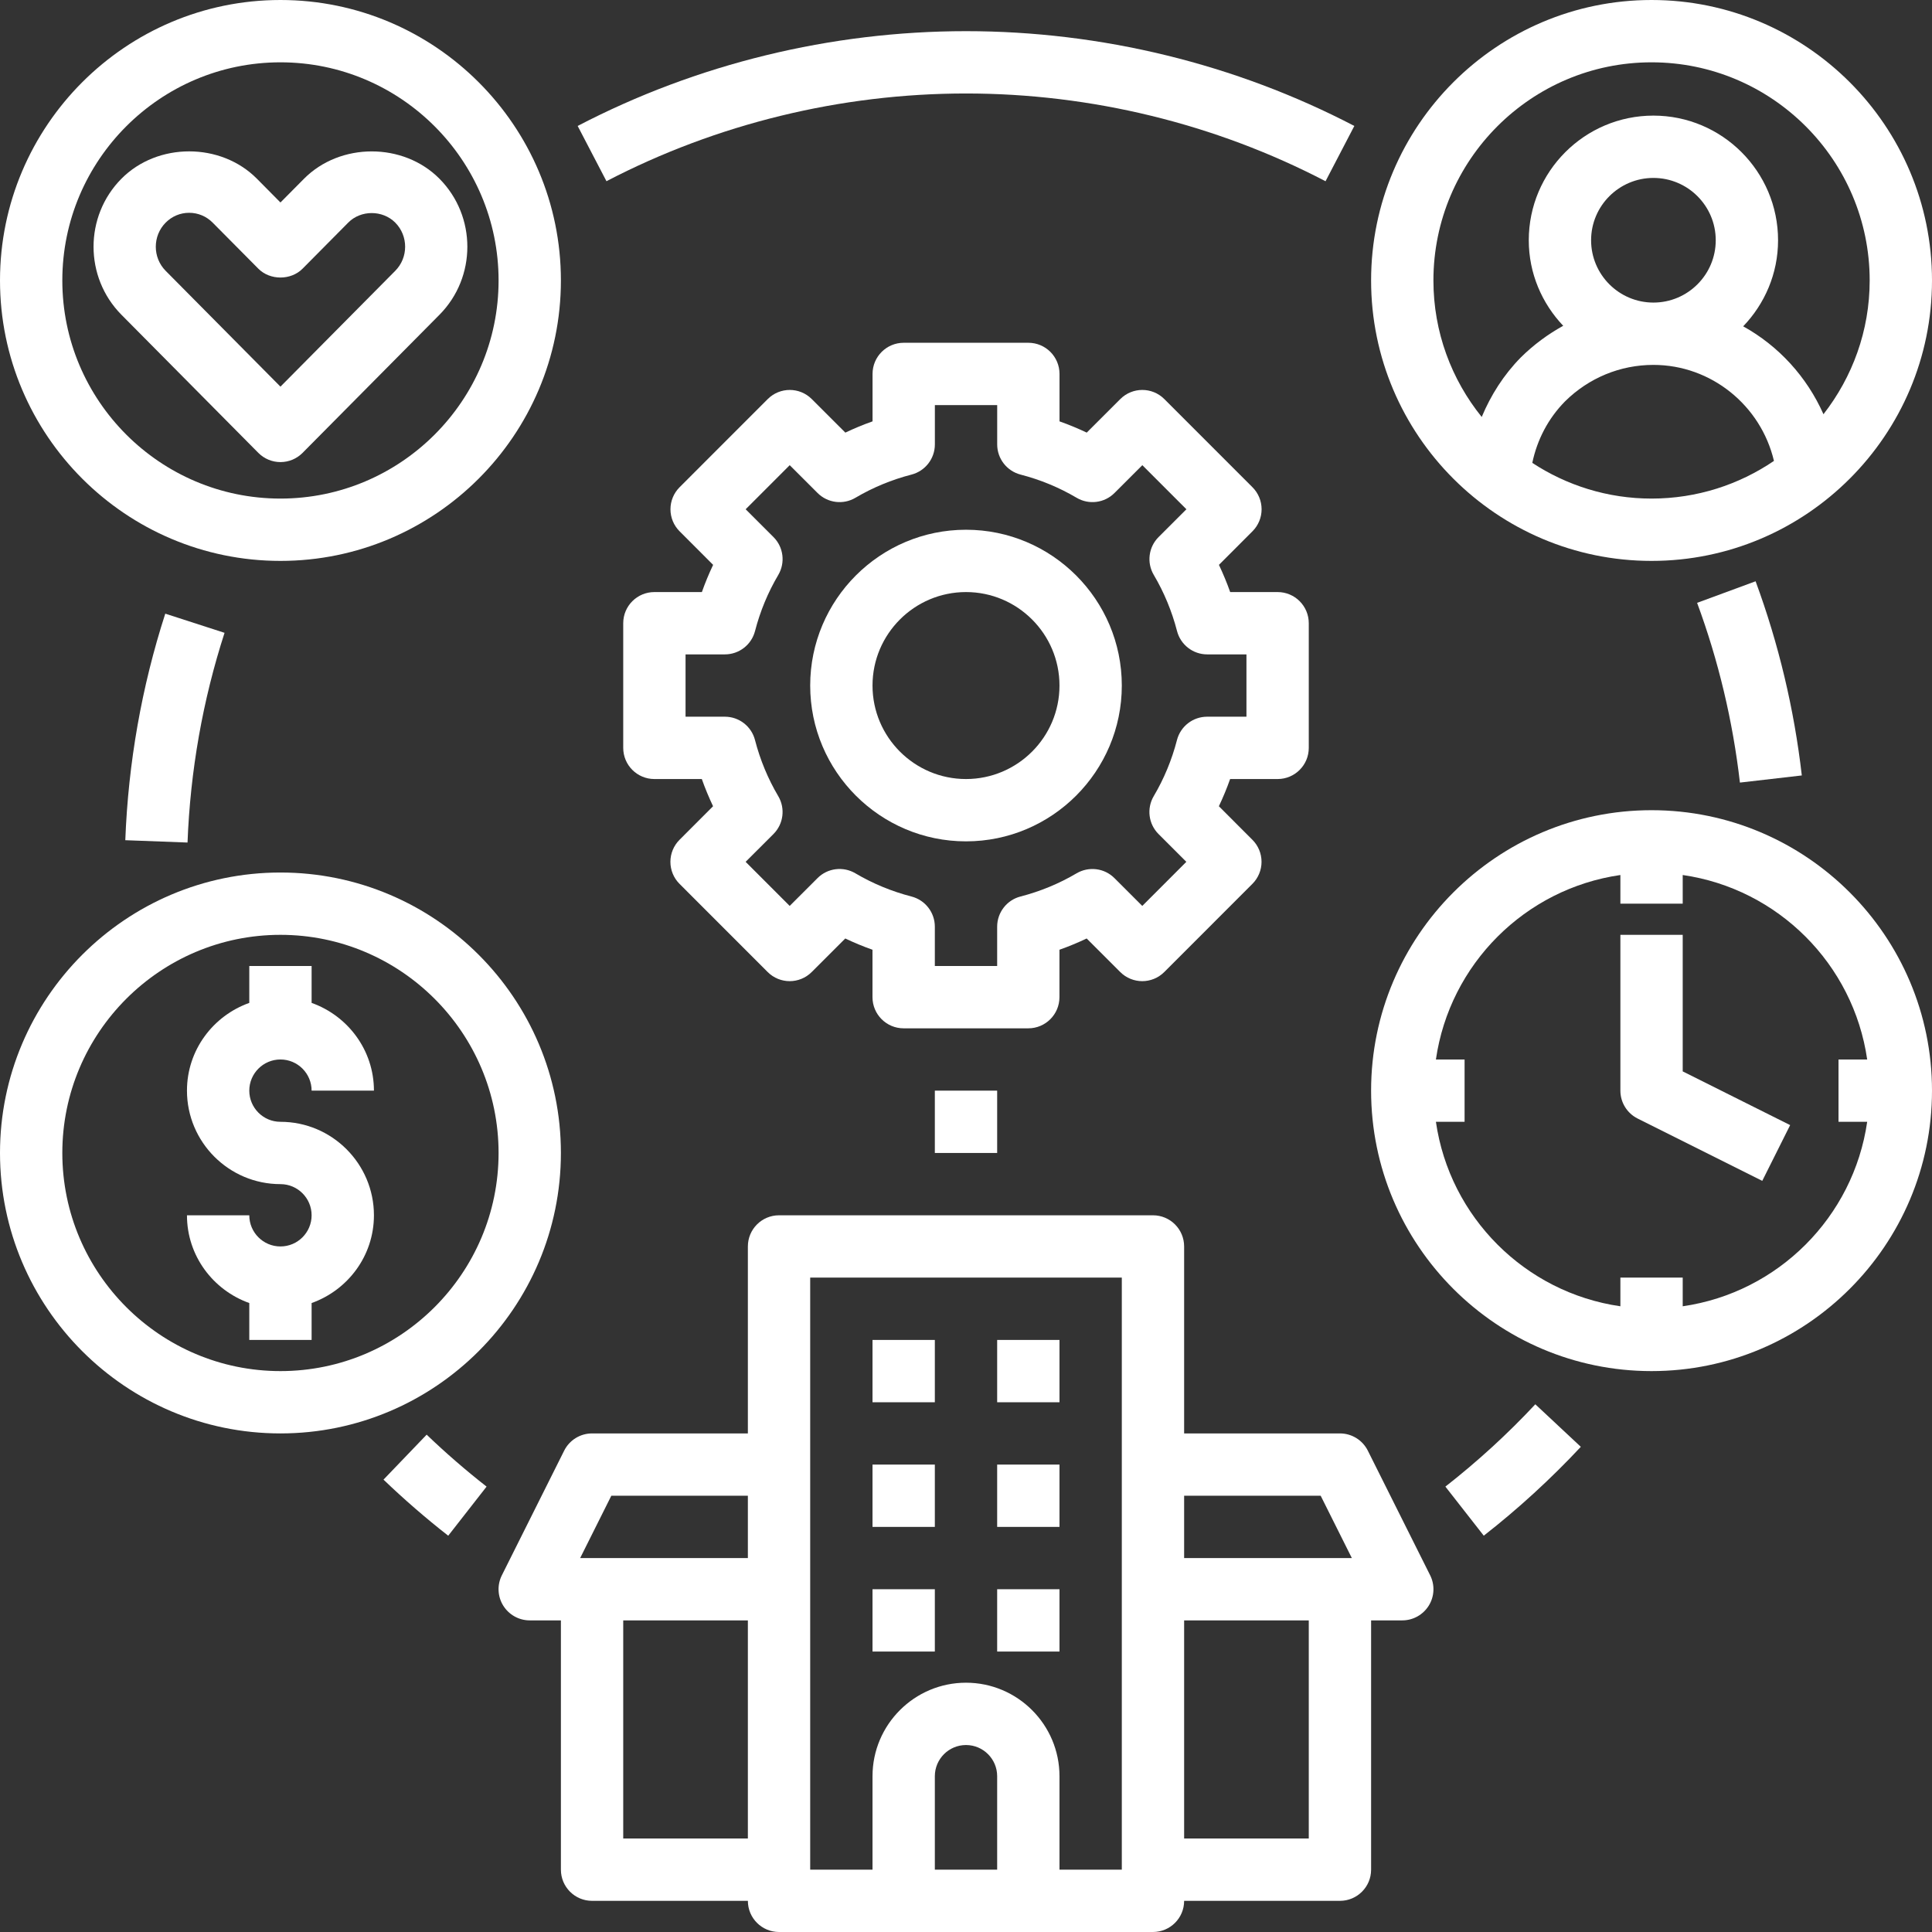
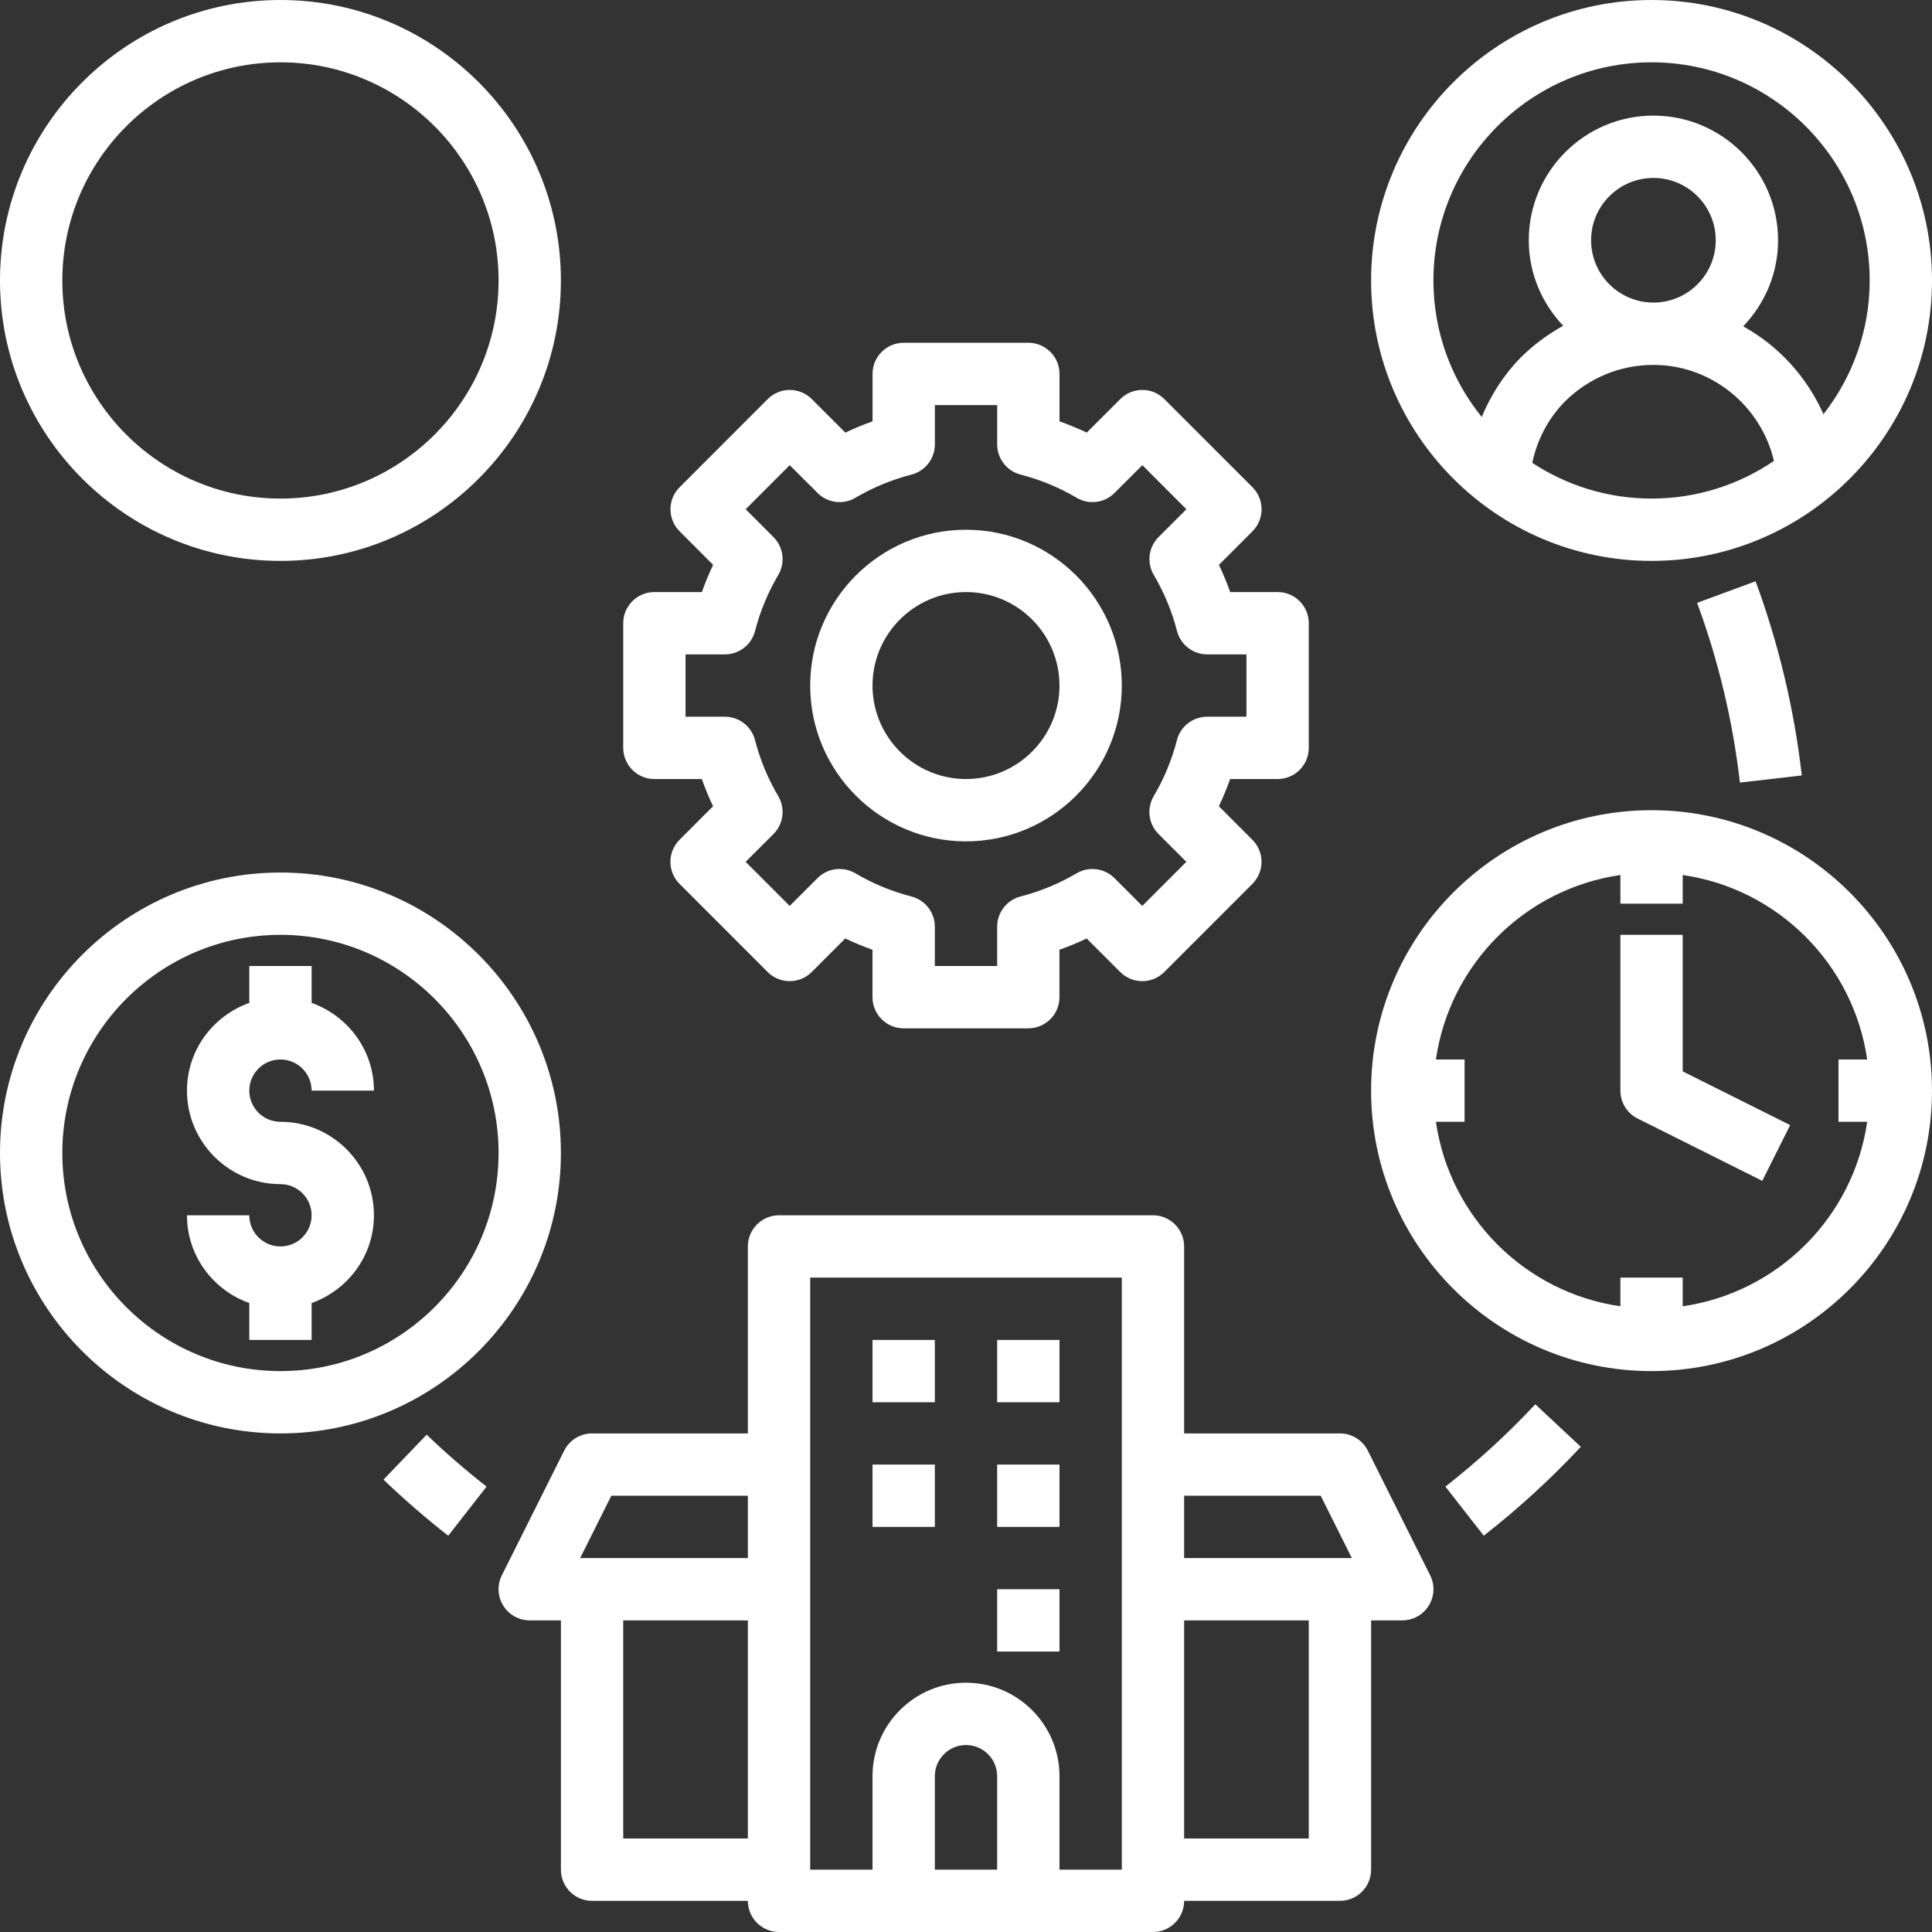
<svg xmlns="http://www.w3.org/2000/svg" fill="#ffffff" height="62" preserveAspectRatio="xMidYMid meet" version="1" viewBox="1.0 1.0 62.0 62.0" width="62" zoomAndPan="magnify">
  <rect x="1.0" y="1.0" width="62.0" height="62.0" fill="#333333" stroke="none" />
  <g id="change1_1">
    <path d="M54,1c-4.963,0-9,4.038-9,9s4.037,9,9,9s9-4.038,9-9S58.963,1,54,1z M50.173,15.854c0.156-0.743,0.51-1.425,1.05-1.973 c0.764-0.755,1.771-1.171,2.837-1.171c1.856,0,3.45,1.305,3.868,3.081C56.807,16.553,55.455,17,54,17 C52.588,17,51.274,16.576,50.173,15.854z M52.06,8.71c0-1.103,0.897-2,2-2s2,0.897,2,2s-0.897,2-2,2S52.06,9.813,52.06,8.71z M59.517,14.293c-0.534-1.203-1.44-2.191-2.576-2.821c0.69-0.719,1.119-1.69,1.119-2.762c0-2.206-1.794-4-4-4s-4,1.794-4,4 c0,1.065,0.425,2.028,1.105,2.745c-0.489,0.27-0.947,0.607-1.357,1.012c-0.552,0.56-0.964,1.212-1.258,1.914 C47.582,13.182,47,11.658,47,10c0-3.86,3.141-7,7-7s7,3.14,7,7C61,11.618,60.443,13.106,59.517,14.293z" fill="inherit" />
  </g>
  <g id="change1_2">
    <path d="M44.895,47.553C44.725,47.214,44.379,47,44,47h-5v-6c0-0.552-0.447-1-1-1H26c-0.553,0-1,0.448-1,1v6h-5 c-0.379,0-0.725,0.214-0.895,0.553l-2,4c-0.155,0.31-0.139,0.678,0.044,0.973C17.332,52.82,17.653,53,18,53h1v8c0,0.552,0.447,1,1,1 h5c0,0.552,0.447,1,1,1h12c0.553,0,1-0.448,1-1h5c0.553,0,1-0.448,1-1v-8h1c0.347,0,0.668-0.18,0.851-0.474 c0.183-0.295,0.199-0.663,0.044-0.973L44.895,47.553z M20.618,49H25v2h-5.382L20.618,49z M21,60v-7h4v7H21z M33,61h-2v-3 c0-0.551,0.448-1,1-1s1,0.449,1,1V61z M37,61h-2v-3c0-1.654-1.346-3-3-3s-3,1.346-3,3v3h-2V42h10V61z M43.382,49l1,2H39v-2H43.382z M43,60h-4v-7h4V60z" fill="inherit" />
  </g>
  <g id="change1_3">
    <path d="M29 44H31V46H29z" fill="inherit" />
  </g>
  <g id="change1_4">
    <path d="M29 48H31V50H29z" fill="inherit" />
  </g>
  <g id="change1_5">
-     <path d="M29 52H31V54H29z" fill="inherit" />
-   </g>
+     </g>
  <g id="change1_6">
    <path d="M33 44H35V46H33z" fill="inherit" />
  </g>
  <g id="change1_7">
-     <path d="M33 48H35V50H33z" fill="inherit" />
+     <path d="M33 48H35V50H33" fill="inherit" />
  </g>
  <g id="change1_8">
    <path d="M33 52H35V54H33z" fill="inherit" />
  </g>
  <g id="change1_9">
    <path d="M42,26c0.553,0,1-0.448,1-1v-4c0-0.552-0.447-1-1-1h-1.522c-0.105-0.297-0.227-0.589-0.361-0.873l1.076-1.077 c0.188-0.188,0.293-0.442,0.293-0.707s-0.105-0.52-0.293-0.707l-2.828-2.829c-0.391-0.391-1.023-0.391-1.414,0l-1.077,1.076 c-0.284-0.135-0.575-0.256-0.873-0.361V13c0-0.552-0.447-1-1-1h-4c-0.553,0-1,0.448-1,1v1.522c-0.298,0.105-0.589,0.226-0.873,0.361 l-1.077-1.076c-0.391-0.391-1.023-0.391-1.414,0l-2.828,2.829c-0.188,0.188-0.293,0.442-0.293,0.707s0.105,0.52,0.293,0.707 l1.076,1.077c-0.135,0.284-0.256,0.576-0.361,0.873H22c-0.553,0-1,0.448-1,1v4c0,0.552,0.447,1,1,1h1.522 c0.105,0.297,0.227,0.589,0.361,0.873l-1.076,1.077c-0.188,0.188-0.293,0.442-0.293,0.707s0.105,0.52,0.293,0.707l2.828,2.829 c0.391,0.391,1.023,0.391,1.414,0l1.077-1.076c0.284,0.135,0.575,0.256,0.873,0.361V33c0,0.552,0.447,1,1,1h4c0.553,0,1-0.448,1-1 v-1.522c0.298-0.105,0.589-0.226,0.873-0.361l1.077,1.076c0.391,0.391,1.023,0.391,1.414,0l2.828-2.829 c0.188-0.188,0.293-0.442,0.293-0.707s-0.105-0.52-0.293-0.707l-1.076-1.077c0.135-0.284,0.256-0.576,0.361-0.873H42z M39.738,24 c-0.456,0-0.854,0.308-0.968,0.75c-0.164,0.634-0.415,1.24-0.746,1.8c-0.231,0.393-0.168,0.893,0.154,1.215l0.893,0.892 l-1.414,1.415l-0.893-0.892c-0.322-0.323-0.823-0.385-1.216-0.154c-0.559,0.33-1.164,0.58-1.799,0.744 C33.309,29.883,33,30.282,33,30.738V32h-2v-1.262c0-0.456-0.309-0.854-0.75-0.968c-0.635-0.164-1.24-0.414-1.799-0.744 c-0.392-0.232-0.894-0.17-1.216,0.154l-0.893,0.892l-1.414-1.415l0.893-0.892c0.322-0.322,0.386-0.822,0.154-1.215 c-0.331-0.56-0.582-1.166-0.746-1.8C25.115,24.308,24.718,24,24.262,24H23v-2h1.262c0.456,0,0.854-0.308,0.968-0.75 c0.164-0.634,0.415-1.24,0.746-1.8c0.231-0.393,0.168-0.893-0.154-1.215l-0.893-0.892l1.414-1.415l0.893,0.892 c0.322,0.323,0.824,0.387,1.216,0.154c0.559-0.33,1.164-0.58,1.799-0.744c0.441-0.114,0.75-0.512,0.75-0.968V14h2v1.262 c0,0.456,0.309,0.854,0.75,0.968c0.635,0.164,1.24,0.414,1.799,0.744c0.391,0.232,0.894,0.17,1.216-0.154l0.893-0.892l1.414,1.415 l-0.893,0.892c-0.322,0.322-0.386,0.822-0.154,1.215c0.331,0.56,0.582,1.166,0.746,1.8c0.114,0.441,0.512,0.75,0.968,0.75H41v2 H39.738z" fill="inherit" />
  </g>
  <g id="change1_10">
    <path d="M32,18c-2.757,0-5,2.243-5,5s2.243,5,5,5s5-2.243,5-5S34.757,18,32,18z M32,26c-1.654,0-3-1.346-3-3s1.346-3,3-3 s3,1.346,3,3S33.654,26,32,26z" fill="inherit" />
  </g>
  <g id="change1_11">
-     <path d="M31 36H33V38H31z" fill="inherit" />
-   </g>
+     </g>
  <g id="change1_12">
-     <path d="M44.462,5.042C40.645,3.052,36.335,2,32,2s-8.645,1.052-12.462,3.042l0.924,1.773C23.996,4.974,27.985,4,32,4 s8.004,0.974,11.538,2.816L44.462,5.042z" fill="inherit" />
-   </g>
+     </g>
  <g id="change1_13">
-     <path d="M7.018,28.038c0.088-2.299,0.487-4.563,1.188-6.73l-1.902-0.615c-0.757,2.342-1.188,4.788-1.283,7.27L7.018,28.038z" fill="inherit" />
-   </g>
+     </g>
  <g id="change1_14">
    <path d="M16.615,48.707c-0.663-0.519-1.311-1.079-1.923-1.667l-1.385,1.443c0.661,0.634,1.36,1.24,2.077,1.8L16.615,48.707z" fill="inherit" />
  </g>
  <g id="change1_15">
    <path d="M50.27,46.065c-0.887,0.95-1.857,1.838-2.886,2.642l1.232,1.575c1.109-0.867,2.157-1.827,3.114-2.852L50.27,46.065z" fill="inherit" />
  </g>
  <g id="change1_16">
    <path d="M57.339,19.654l-1.877,0.692c0.685,1.853,1.146,3.794,1.374,5.768l1.986-0.229C58.577,23.753,58.077,21.656,57.339,19.654z" fill="inherit" />
  </g>
  <g id="change1_17">
    <path d="M10,47c4.963,0,9-4.038,9-9s-4.037-9-9-9s-9,4.038-9,9S5.037,47,10,47z M10,31c3.859,0,7,3.14,7,7s-3.141,7-7,7s-7-3.14-7-7 S6.141,31,10,31z" fill="inherit" />
  </g>
  <g id="change1_18">
    <path d="M10,19c4.963,0,9-4.038,9-9s-4.037-9-9-9s-9,4.038-9,9S5.037,19,10,19z M10,3c3.859,0,7,3.14,7,7s-3.141,7-7,7s-7-3.14-7-7 S6.141,3,10,3z" fill="inherit" />
  </g>
  <g id="change1_19">
    <path d="M10,41c-0.552,0-1-0.449-1-1H7c0,1.302,0.839,2.402,2,2.816V44h2v-1.184c1.161-0.414,2-1.514,2-2.816c0-1.654-1.346-3-3-3 c-0.552,0-1-0.449-1-1s0.448-1,1-1s1,0.449,1,1h2c0-1.302-0.839-2.402-2-2.816V32H9v1.184C7.839,33.598,7,34.698,7,36 c0,1.654,1.346,3,3,3c0.552,0,1,0.449,1,1S10.552,41,10,41z" fill="inherit" />
  </g>
  <g id="change1_20">
    <path d="M54,27c-4.963,0-9,4.038-9,9s4.037,9,9,9s9-4.038,9-9S58.963,27,54,27z M55,42.92V42h-2v0.92 c-3.059-0.441-5.479-2.861-5.92-5.92H48v-2h-0.92c0.441-3.059,2.861-5.479,5.92-5.92V30h2v-0.92c3.059,0.441,5.479,2.861,5.92,5.92 H60v2h0.92C60.479,40.059,58.059,42.479,55,42.92z" fill="inherit" />
  </g>
  <g id="change1_21">
    <path d="M55,31h-2v5c0,0.379,0.214,0.725,0.553,0.895l4,2l0.895-1.789L55,35.382V31z" fill="inherit" />
  </g>
  <g id="change1_22">
-     <path d="M4.896,11.1l4.394,4.433c0.188,0.189,0.443,0.296,0.71,0.296s0.522-0.106,0.71-0.296l4.394-4.433 c1.192-1.203,1.192-3.16,0-4.363c-1.161-1.172-3.189-1.17-4.349,0L10,7.498L9.245,6.736c-1.159-1.17-3.188-1.172-4.349,0 C3.704,7.939,3.704,9.896,4.896,11.1z M6.316,8.145C6.519,7.94,6.786,7.829,7.07,7.829c0.285,0,0.553,0.112,0.755,0.316L9.29,9.622 c0.375,0.379,1.045,0.379,1.42,0l1.465-1.478c0.402-0.408,1.103-0.409,1.509,0c0.423,0.426,0.423,1.121,0,1.547L10,13.408 L6.316,9.691C5.894,9.265,5.894,8.571,6.316,8.145z" fill="inherit" />
-   </g>
+     </g>
</svg>